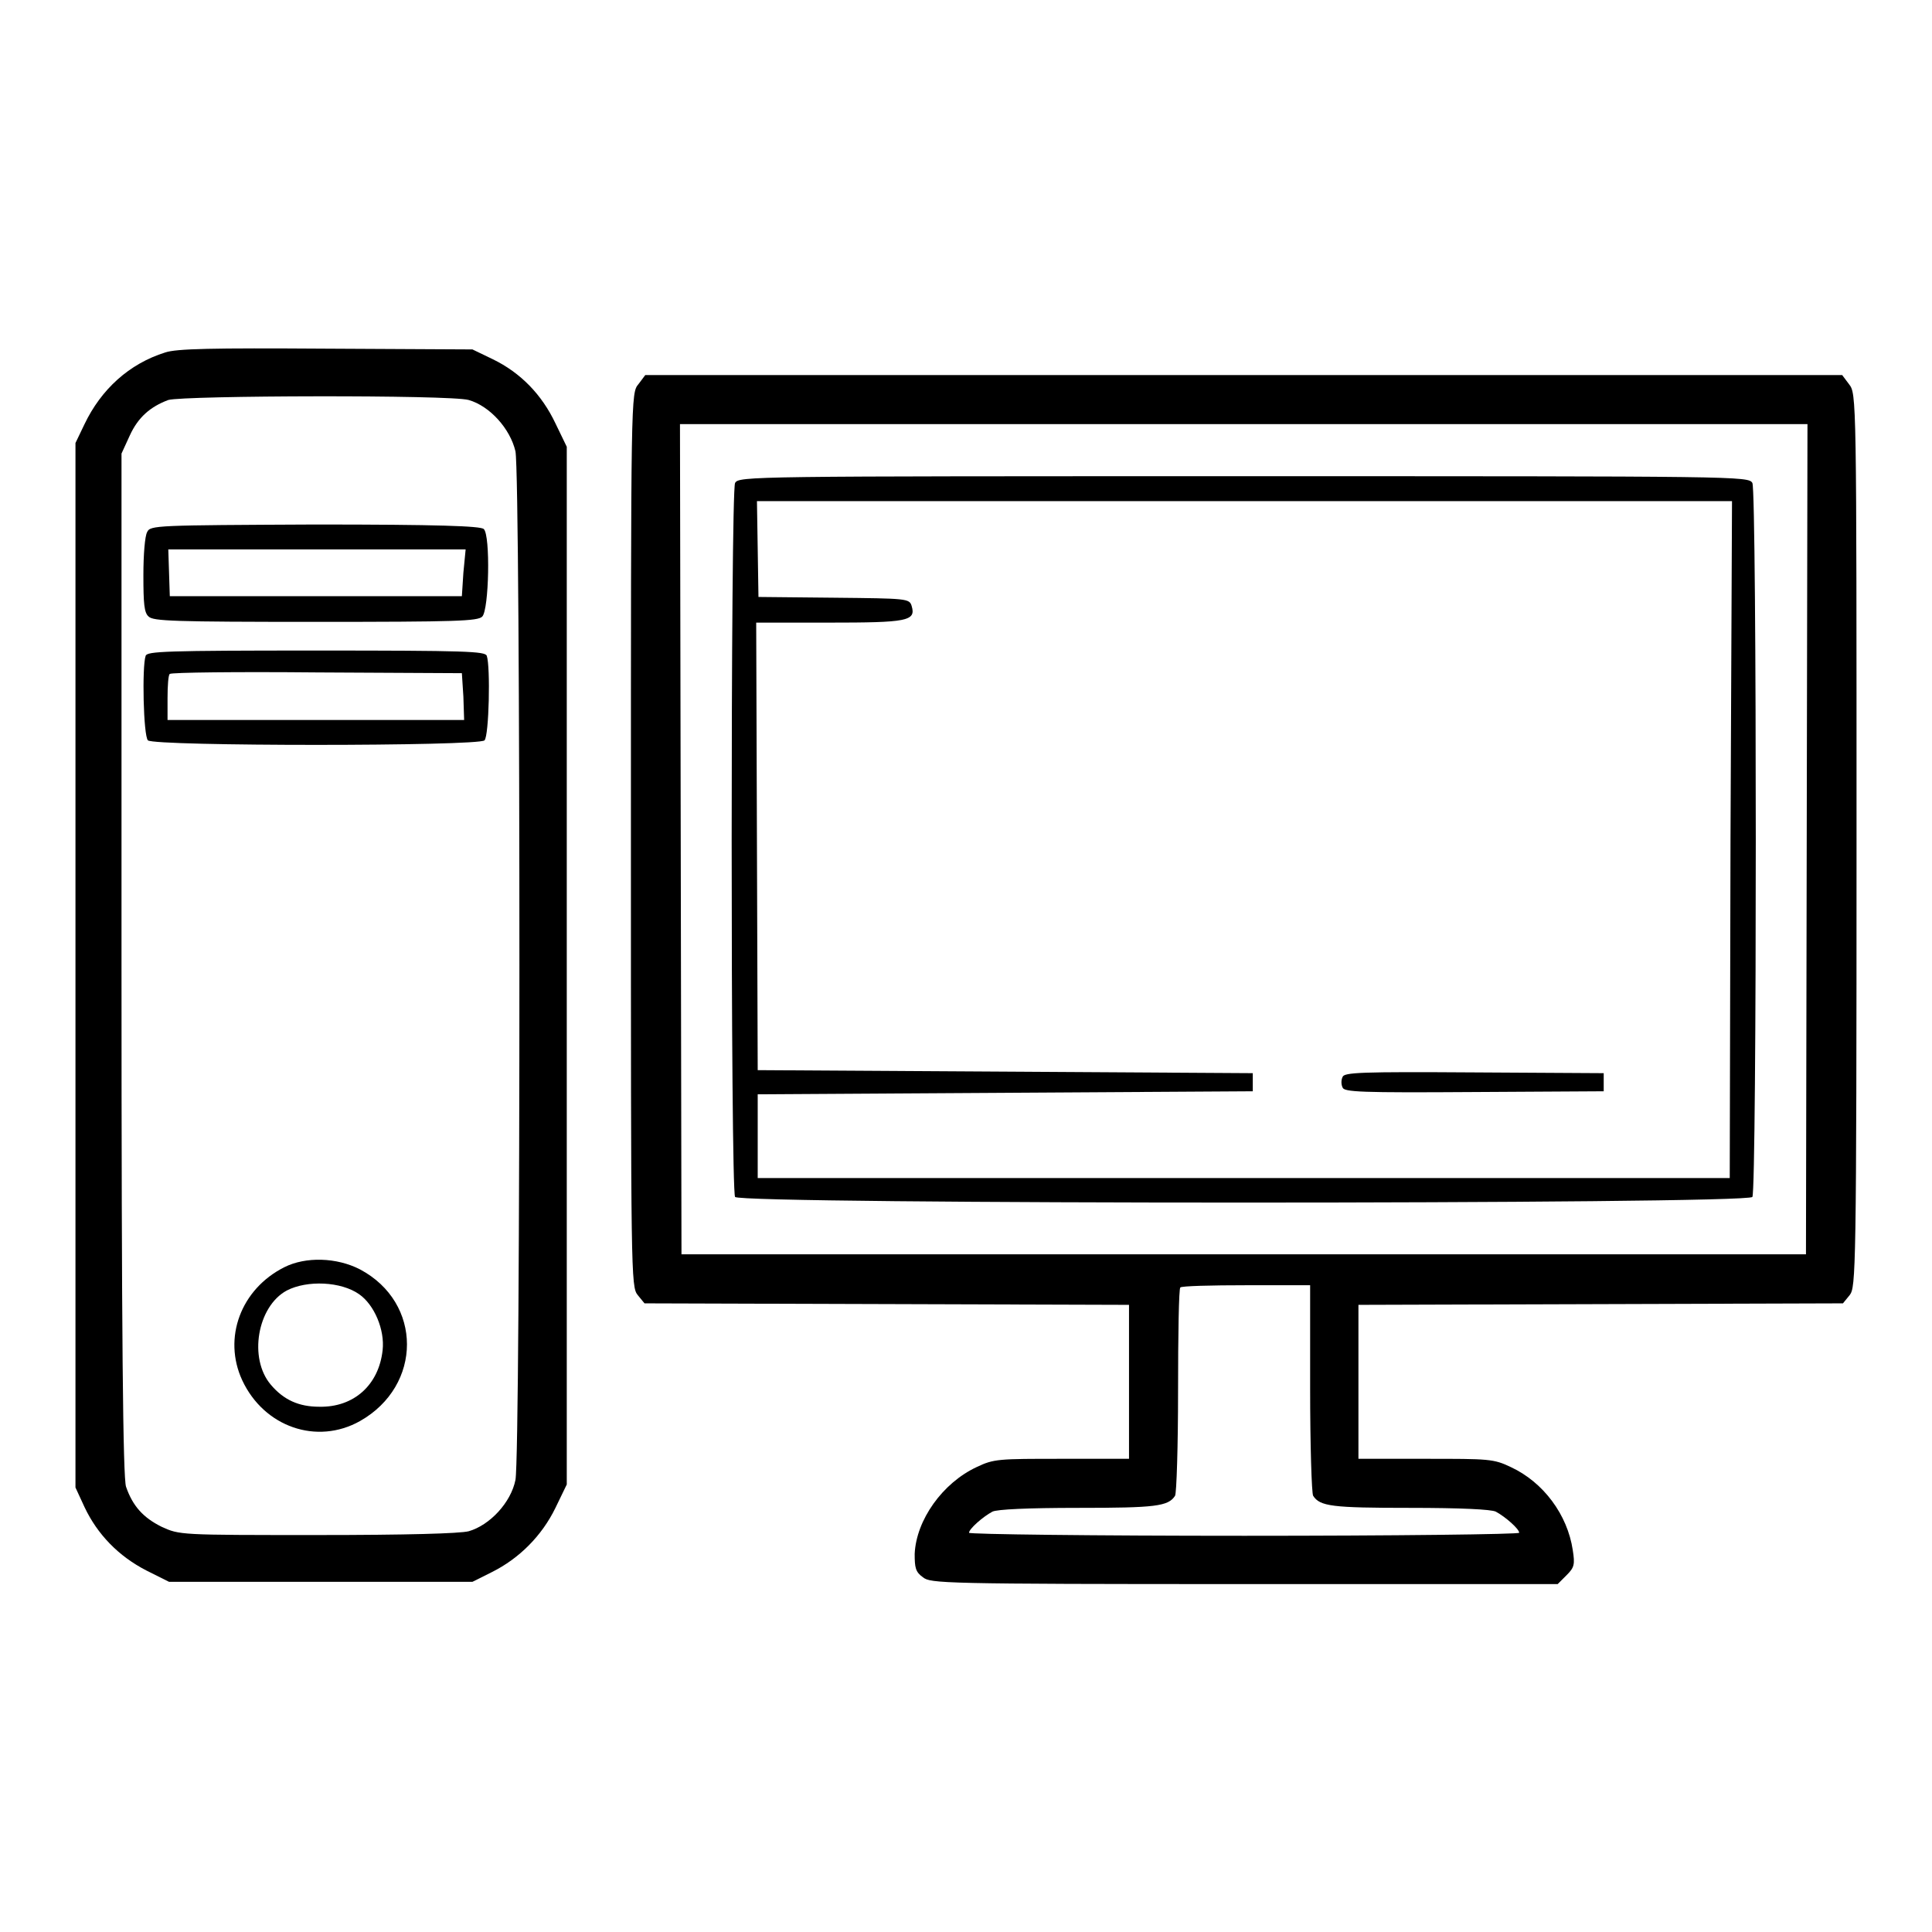
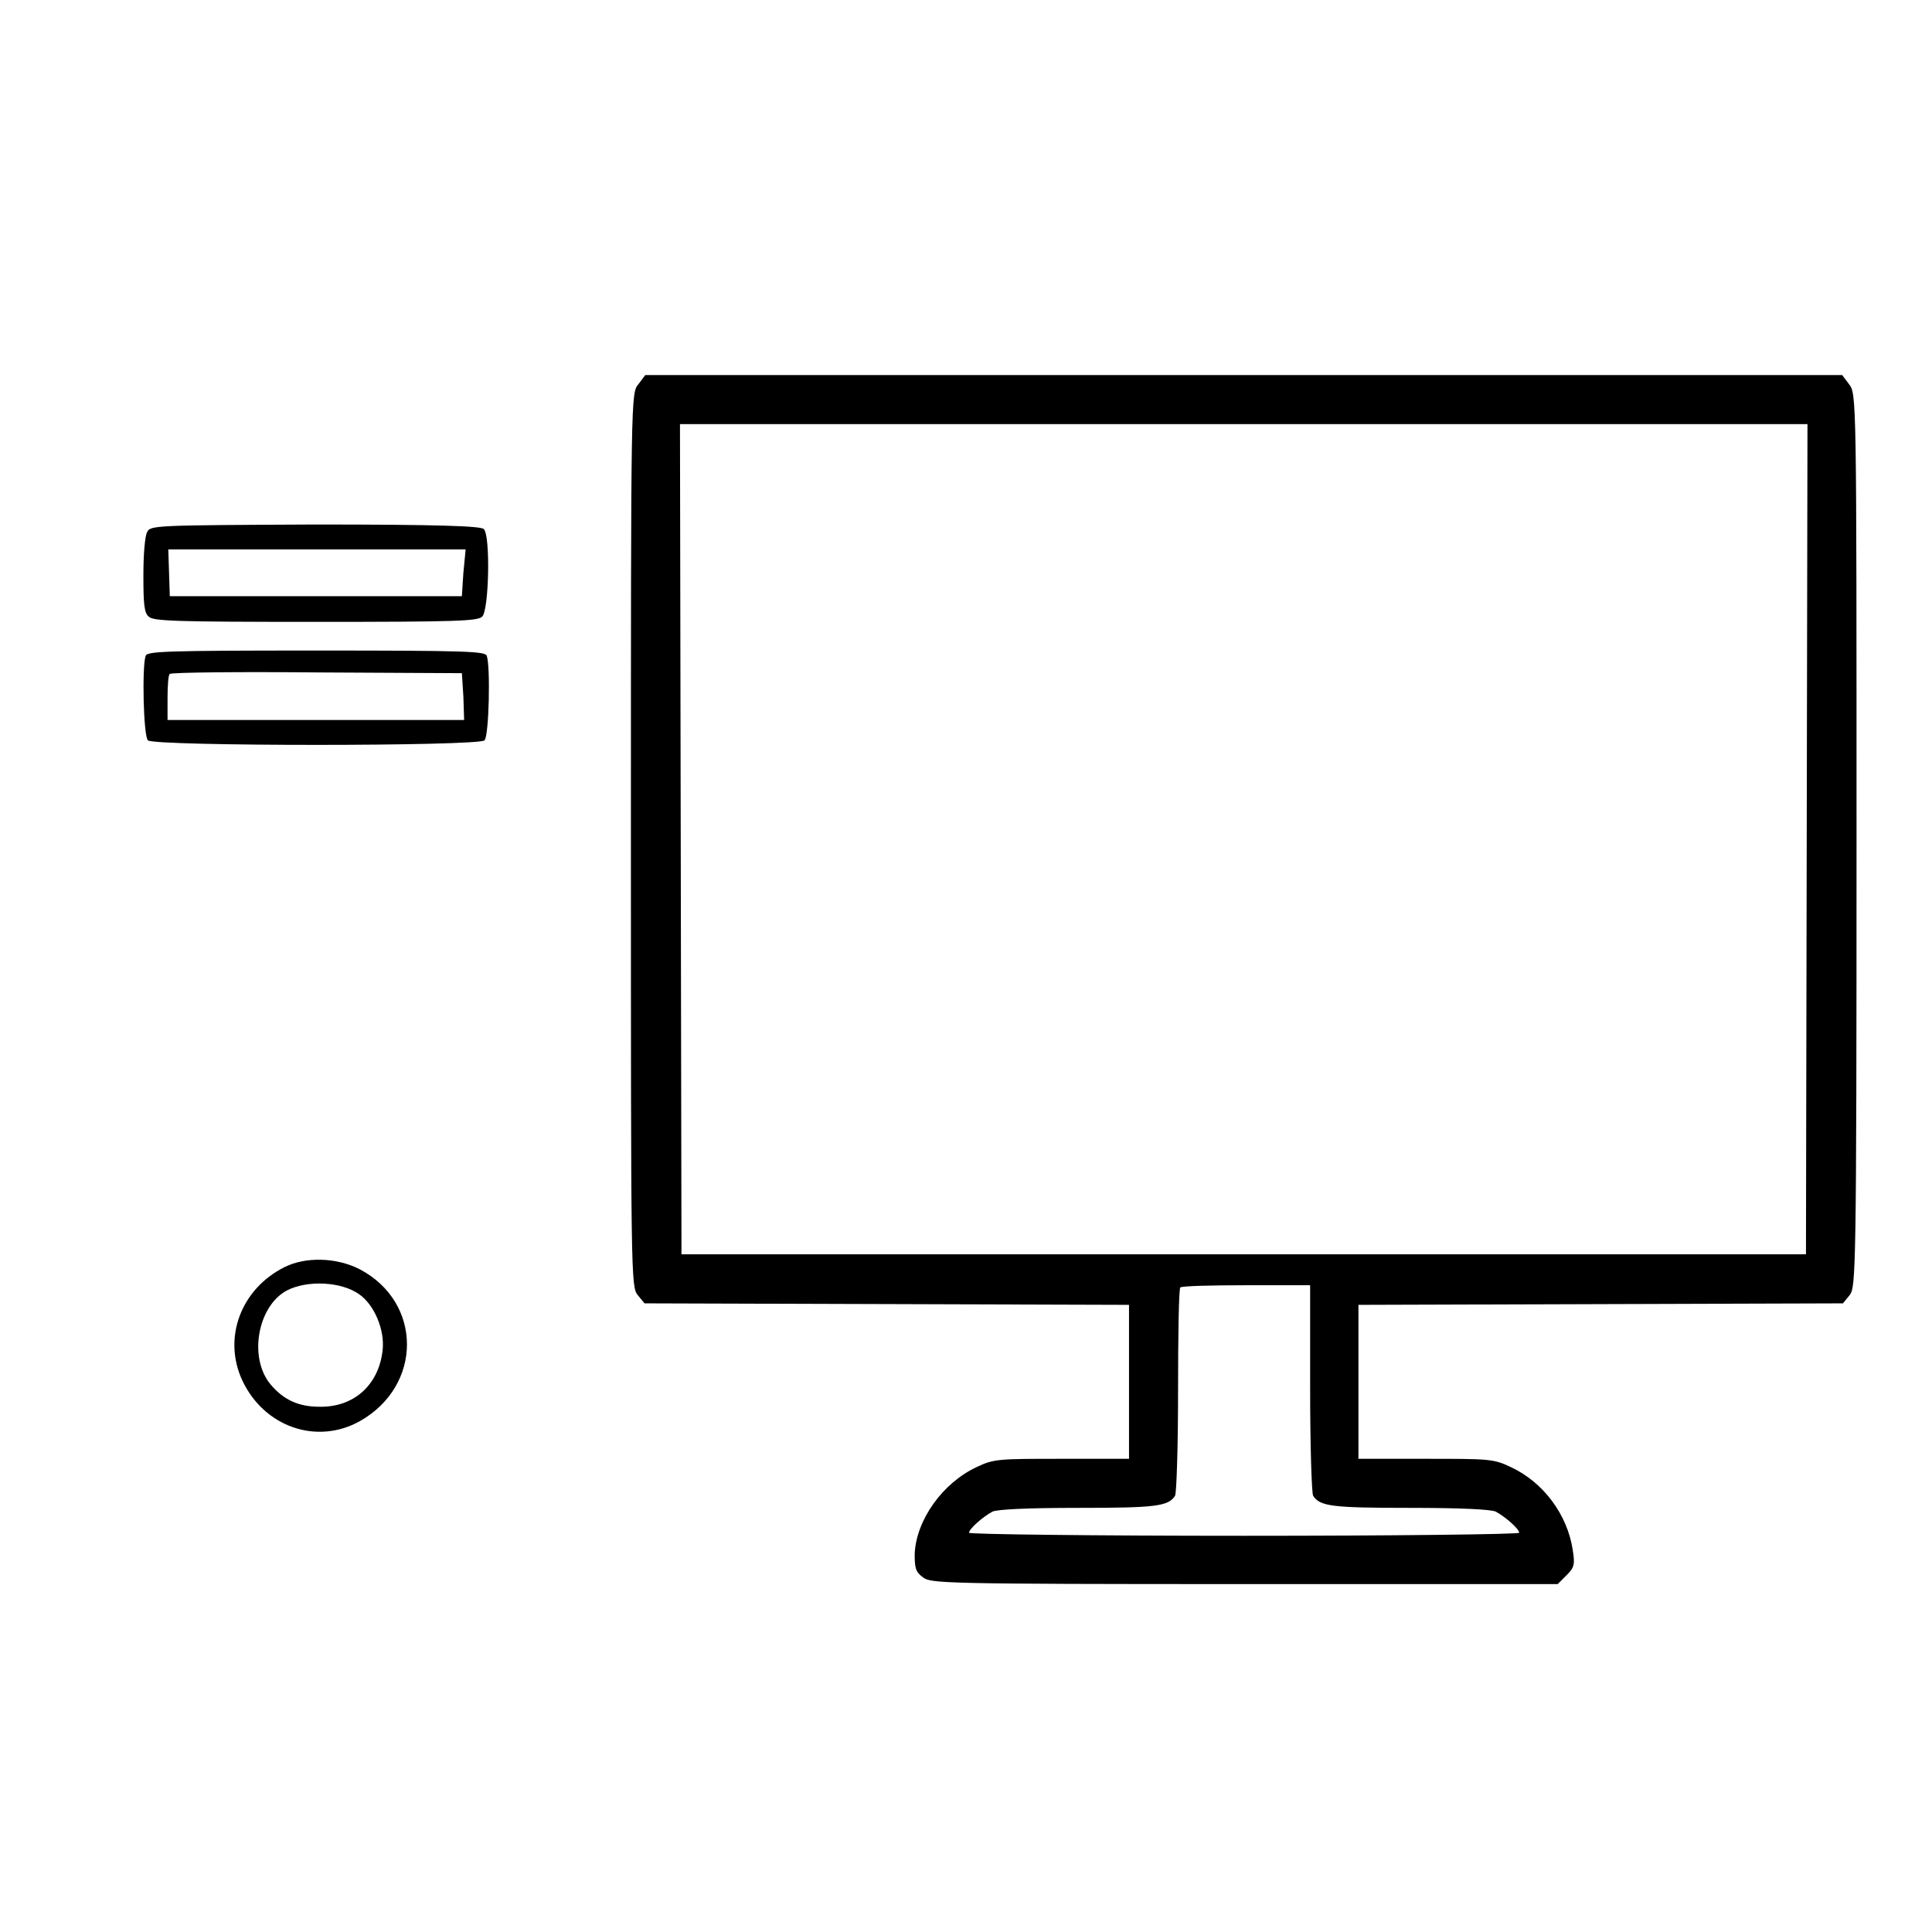
<svg xmlns="http://www.w3.org/2000/svg" version="1.1" x="0px" y="0px" viewBox="0 0 256 256" xml:space="preserve">
  <g>
    <g>
      <g>
-         <path fill="#000000" d="M21.9,46.7c-4.8,1.5-8.5,4.9-10.7,9.5L10,58.7v69.2v69.2l1.2,2.6c1.7,3.6,4.5,6.5,8.2,8.4l3,1.5h20.1h20.1l2.6-1.3c3.6-1.8,6.6-4.8,8.4-8.5l1.5-3.1v-68.7V59.2l-1.5-3.1c-1.8-3.8-4.6-6.7-8.3-8.5l-2.7-1.3l-19.4-0.1C28,46.1,23.4,46.2,21.9,46.7z M62.1,53c2.8,0.8,5.5,3.8,6.2,6.8c0.7,3.5,0.7,132.8,0,136.3c-0.6,3-3.4,6-6.2,6.8c-1.2,0.3-8.1,0.5-20.1,0.5c-18.2,0-18.2,0-20.6-1.1c-2.4-1.2-3.8-2.7-4.7-5.3c-0.4-1.2-0.6-19.3-0.6-69.2V60.1l1.1-2.4c1.1-2.4,2.7-3.8,5.1-4.7C24.4,52.4,59.6,52.3,62.1,53z" />
        <path fill="#000000" d="M19.5,70.5C19.2,71,19,73.5,19,76.2c0,3.8,0.1,5,0.7,5.5c0.6,0.6,3.3,0.7,22.1,0.7c18.8,0,21.5-0.1,22.1-0.7c0.9-0.9,1.1-10.8,0.2-11.6c-0.4-0.4-6-0.6-22.4-0.6C20.7,69.6,19.9,69.6,19.5,70.5z M61.4,75.9L61.2,79H41.8H22.5l-0.1-3.1l-0.1-3.1h19.7h19.7L61.4,75.9z" />
        <path fill="#000000" d="M19.3,86.9c-0.5,1.4-0.3,10.6,0.3,11.2c0.8,0.8,43.8,0.8,44.6,0c0.6-0.6,0.8-9.8,0.3-11.2c-0.2-0.6-2.7-0.7-22.6-0.7C21.9,86.2,19.5,86.3,19.3,86.9z M61.4,92.3l0.1,3.1H41.8H22.2v-2.9c0-1.6,0.1-3.1,0.3-3.2c0.2-0.2,9-0.3,19.5-0.2l19.2,0.1L61.4,92.3z" />
        <path fill="#000000" d="M37.7,167.9c-5.8,2.9-8.2,9.4-5.6,15c2.9,6.2,9.9,8.6,15.6,5.4c8.3-4.7,8.3-15.7,0-20.1C44.6,166.6,40.5,166.5,37.7,167.9z M47.6,171.5c2,1.4,3.4,4.7,3.1,7.4c-0.5,4.6-3.8,7.6-8.4,7.5c-2.7,0-4.7-0.9-6.4-2.9c-3-3.5-1.8-10.4,2.1-12.5C40.7,169.6,45.2,169.8,47.6,171.5z" />
        <path fill="#000000" d="M84.6,50.9c-1,1.2-1,1.2-1,60.4c0,57.6,0,59.2,0.9,60.3l0.9,1.1l32.1,0.1l32.1,0.1v10.2v10.2h-8.9c-8.4,0-9,0-11.3,1.1c-4.5,2.1-8,7-8.2,11.5c0,1.8,0.1,2.4,1.1,3.1c1,0.8,2.4,0.9,42.6,0.9h41.5l1.2-1.2c1-1,1.1-1.4,0.8-3.3c-0.7-4.7-3.9-9-8.2-11c-2.3-1.1-2.9-1.1-11.3-1.1H180v-10.2v-10.2l32.1-0.1l32.1-0.1l0.9-1.1c0.8-1.1,0.9-2.7,0.9-60.3c0-59.1,0-59.1-1-60.4l-0.9-1.2h-79.3H85.5L84.6,50.9z M239.4,111.2l-0.1,55h-74.5H90.3l-0.1-55l-0.1-55h74.7h74.7L239.4,111.2z M173.6,183.9c0,7.6,0.2,14,0.4,14.3c0.9,1.4,2.5,1.6,12.8,1.6c6.8,0,10.8,0.2,11.4,0.5c1.3,0.7,3.1,2.3,3.1,2.8c0,0.2-16.4,0.4-36.4,0.4c-20,0-36.5-0.2-36.5-0.4c0-0.5,1.8-2.1,3.1-2.8c0.6-0.3,4.6-0.5,11.4-0.5c10.2,0,11.9-0.2,12.8-1.6c0.2-0.3,0.4-6.6,0.4-13.9c0-7.4,0.1-13.6,0.3-13.7c0.1-0.2,4.1-0.3,8.8-0.3h8.4V183.9z" />
-         <path fill="#000000" d="M97.4,64c-0.6,1.2-0.6,93.6,0,94.6c0.6,1,134.2,1,134.8,0s0.6-93.4,0-94.6c-0.5-0.9-1.7-0.9-67.4-0.9S97.9,63.1,97.4,64z M229.3,111.2l-0.1,44.9h-64.4h-64.4v-5.5V145l32.8-0.2l32.8-0.2v-1.2v-1.2l-32.8-0.2l-32.8-0.2l-0.1-29.7l-0.1-29.6h9.6c10.4,0,11.6-0.2,11-2.2c-0.3-1-0.6-1-10.3-1.1l-10-0.1l-0.1-6.4l-0.1-6.3h64.6h64.6L229.3,111.2z" />
-         <path fill="#000000" d="M177.9,142.7c-0.2,0.4-0.2,1,0,1.4c0.2,0.6,2.4,0.7,17.4,0.6l17.2-0.1v-1.2v-1.2l-17.2-0.1C180.3,142,178.1,142.1,177.9,142.7z" />
      </g>
    </g>
  </g>
</svg>